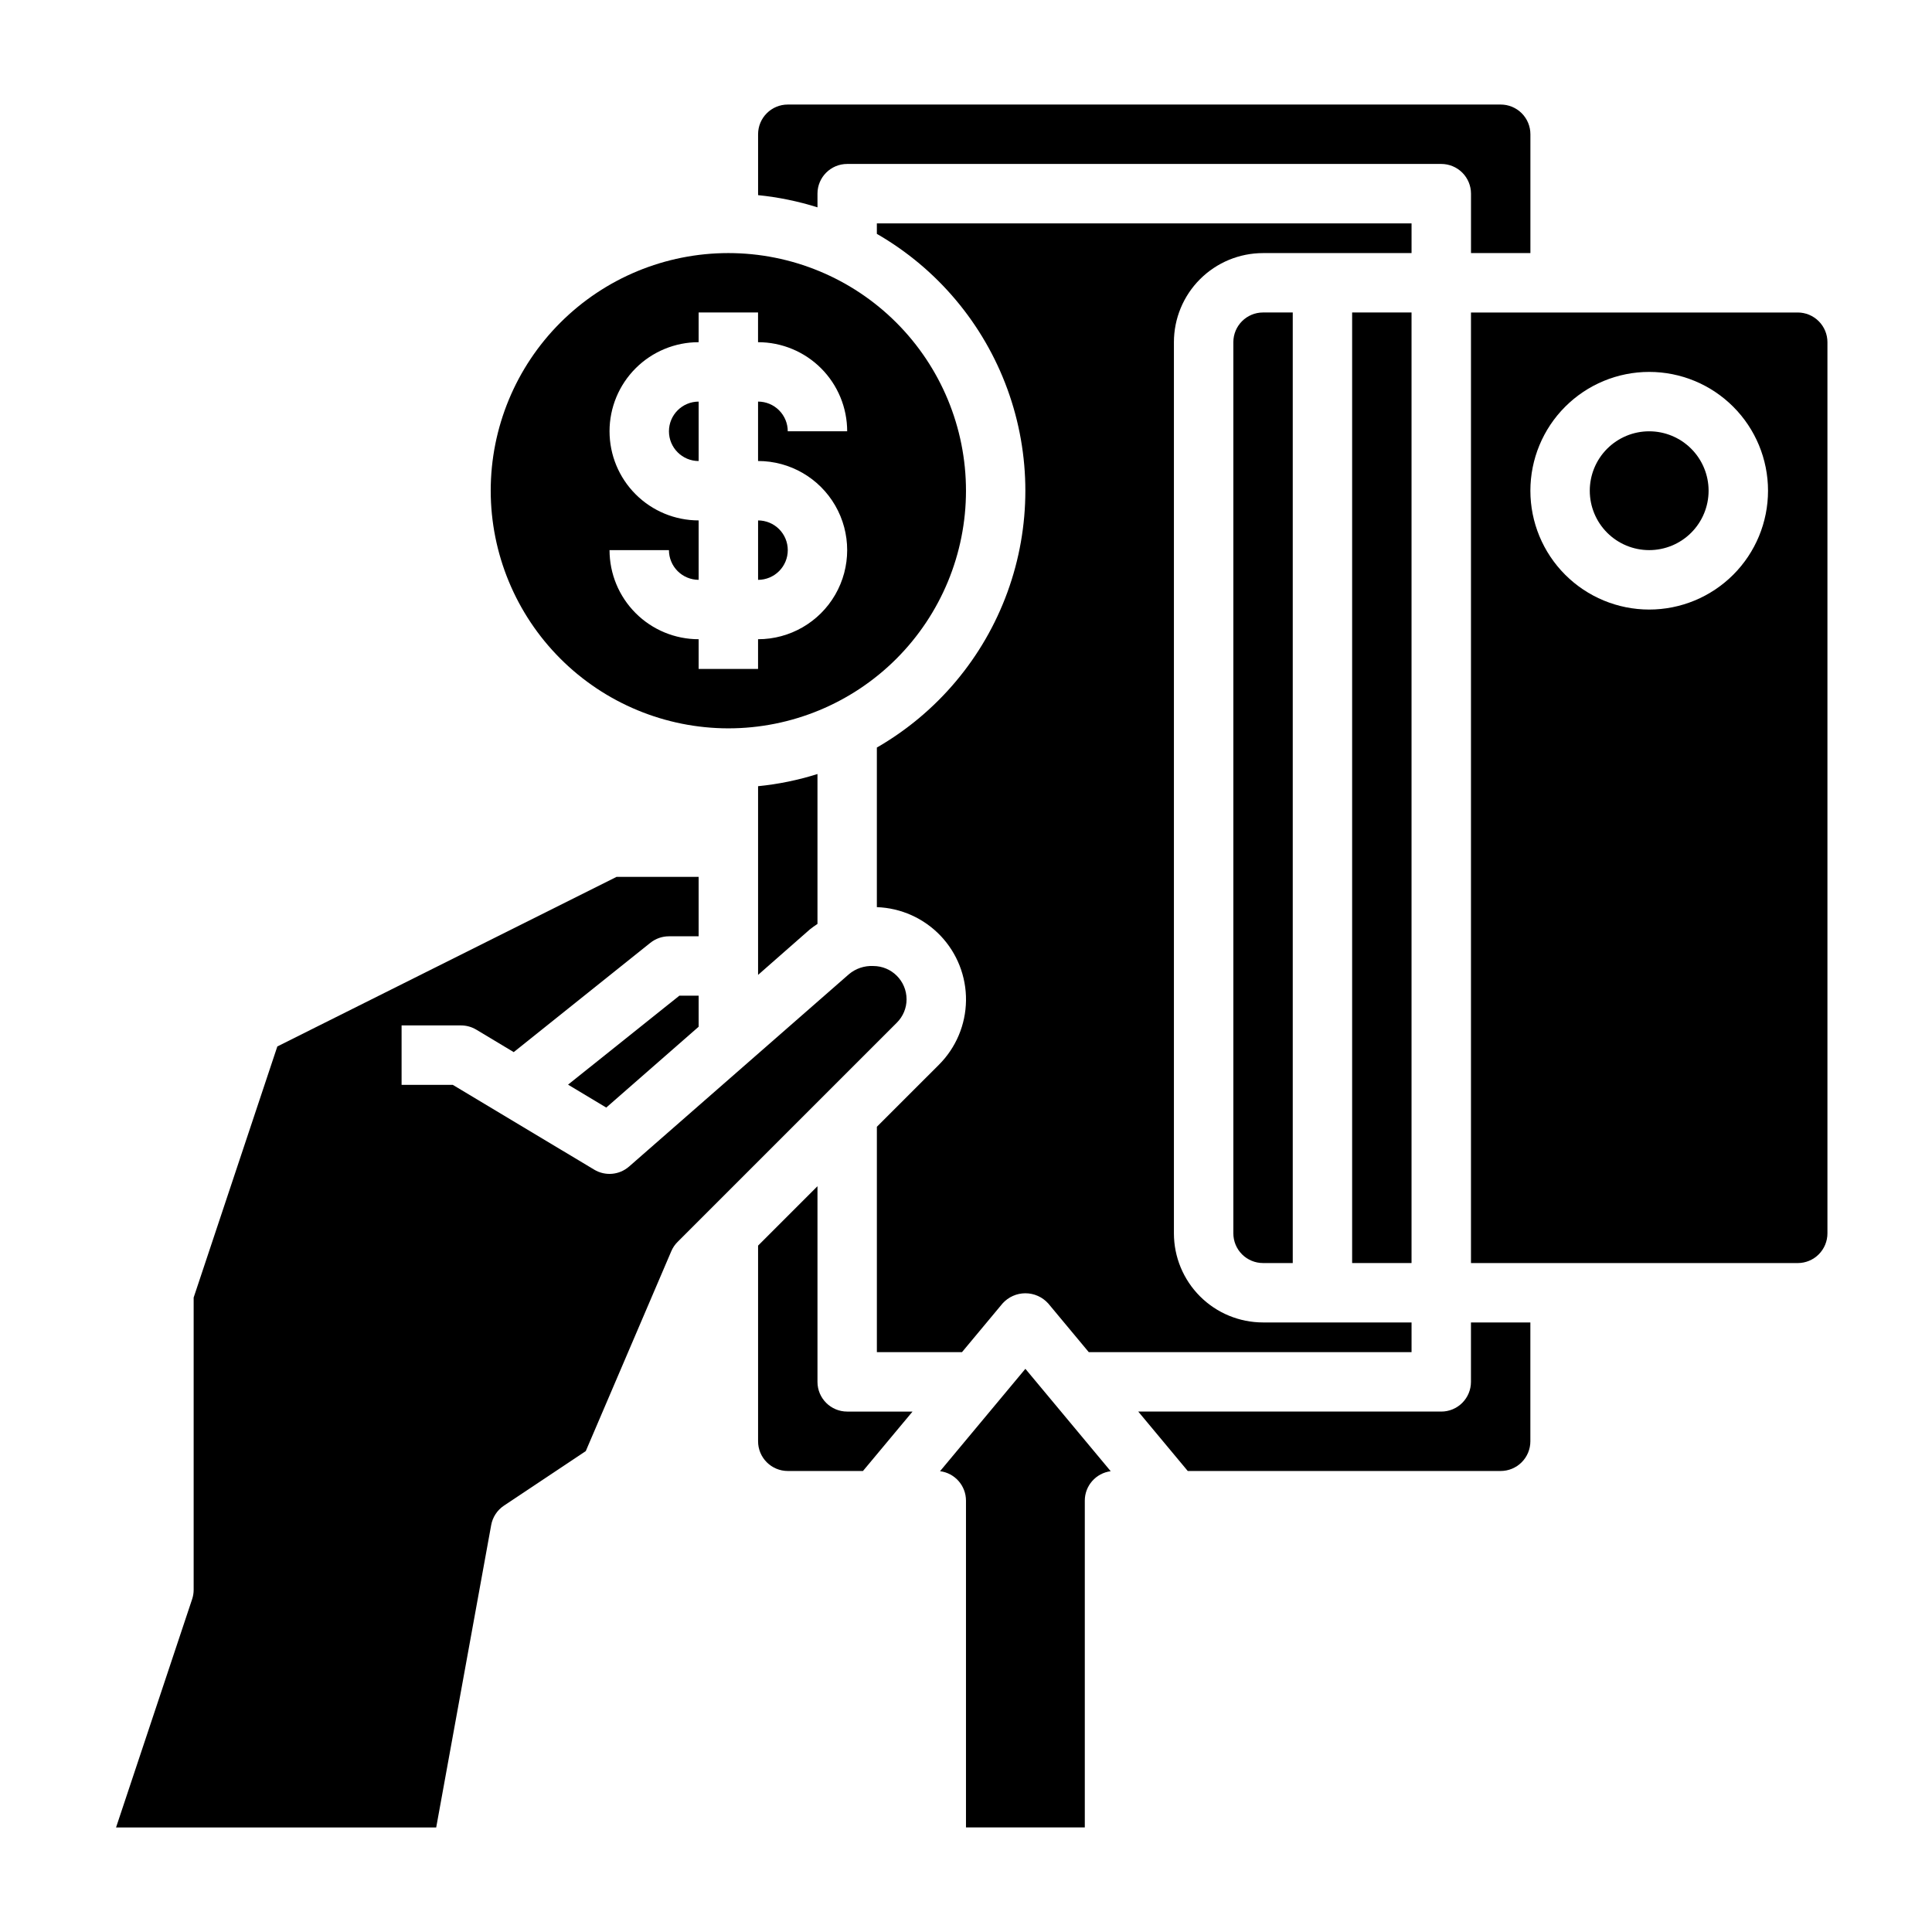
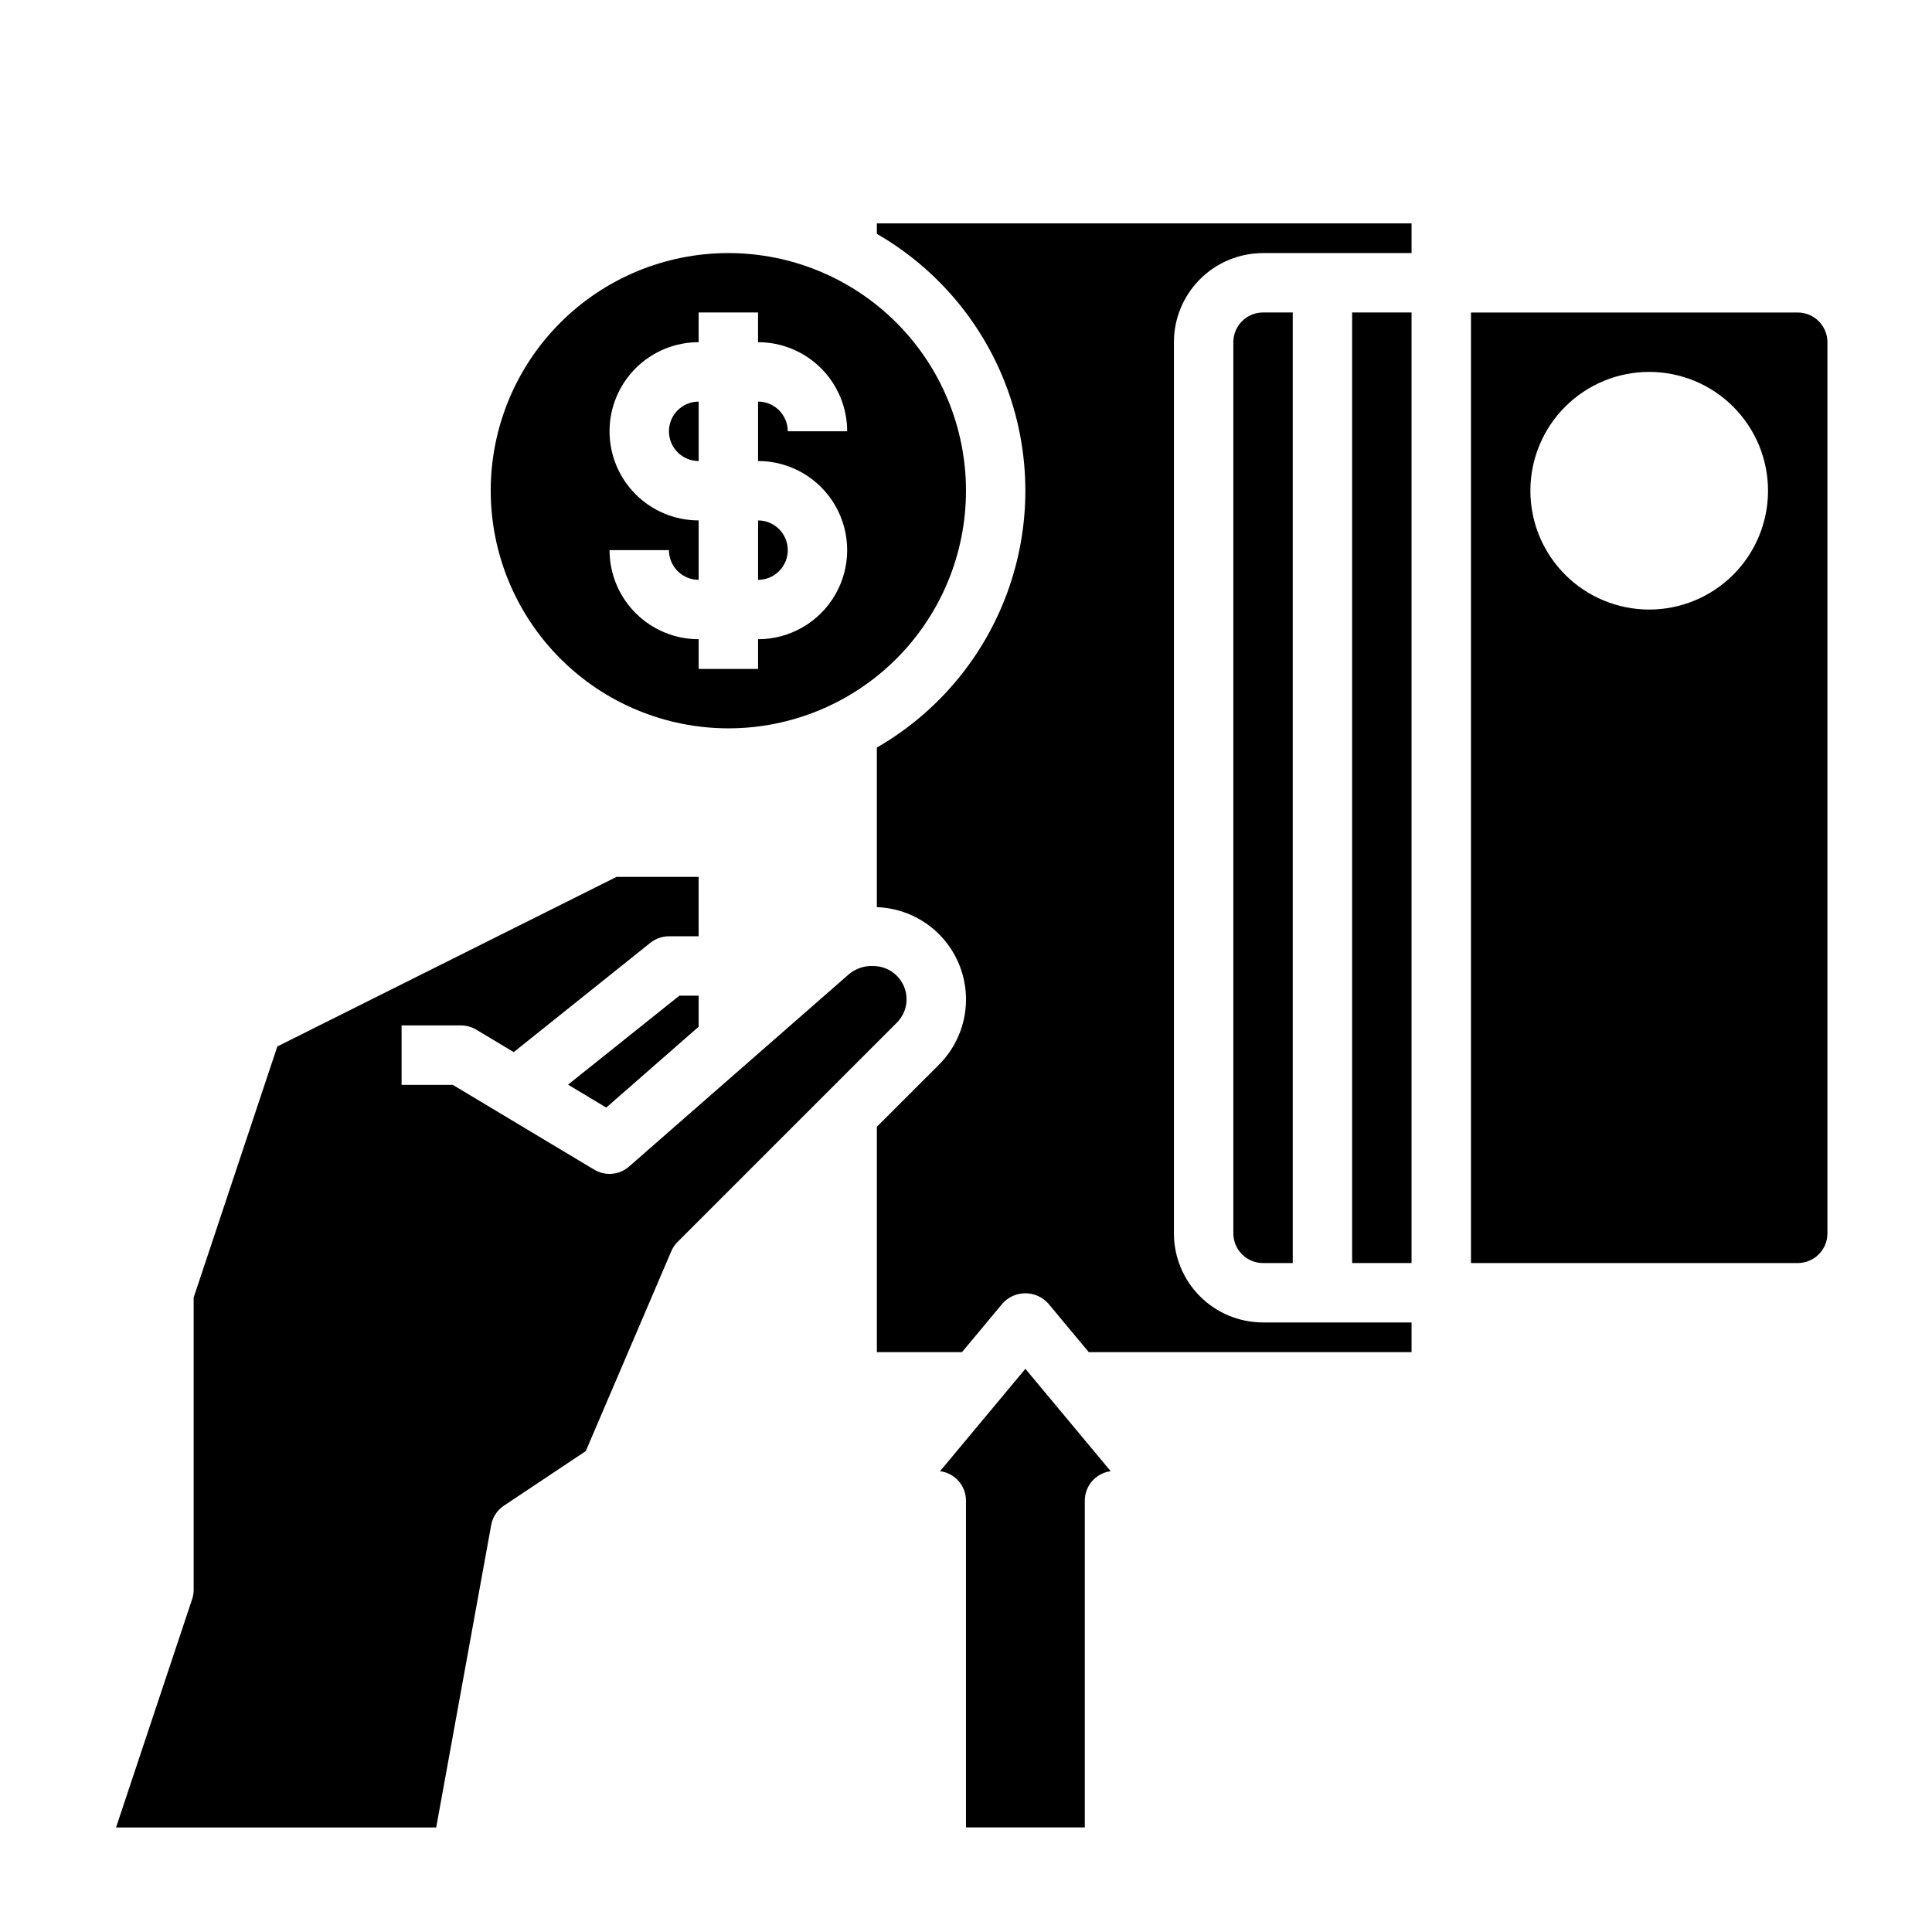
<svg xmlns="http://www.w3.org/2000/svg" fill="#000000" width="800px" height="800px" version="1.1" viewBox="144 144 512 512">
  <g>
    <path d="m352.77 289.79c0-2.086-0.828-4.09-2.305-5.566-1.477-1.477-3.481-2.305-5.566-2.305v15.746c2.086 0 4.09-0.832 5.566-2.309 1.477-1.477 2.305-3.477 2.305-5.566z" />
    <path d="m337.02 337.02c16.703 0 32.719-6.637 44.531-18.445 11.809-11.812 18.445-27.828 18.445-44.531s-6.637-32.723-18.445-44.531c-11.812-11.812-27.828-18.445-44.531-18.445-16.703 0-32.723 6.633-44.531 18.445-11.812 11.809-18.445 27.828-18.445 44.531 0.016 16.695 6.656 32.703 18.465 44.512 11.805 11.809 27.812 18.445 44.512 18.465zm-31.488-78.723c0-6.262 2.488-12.27 6.918-16.699 4.426-4.426 10.434-6.914 16.695-6.914v-7.875h15.742v7.871l0.004 0.004c6.262 0 12.27 2.488 16.699 6.914 4.43 4.43 6.918 10.438 6.918 16.699h-15.746c0-2.086-0.828-4.09-2.305-5.566-1.477-1.477-3.481-2.305-5.566-2.305v15.746c8.438 0 16.234 4.5 20.453 11.805 4.219 7.309 4.219 16.312 0 23.617-4.219 7.309-12.016 11.809-20.453 11.809v7.871h-15.746v-7.871c-6.262 0-12.27-2.488-16.695-6.918-4.43-4.43-6.918-10.434-6.918-16.699h15.742c0 2.09 0.832 4.09 2.305 5.566 1.477 1.477 3.481 2.309 5.566 2.309v-15.746c-6.262 0-12.27-2.488-16.695-6.918-4.43-4.426-6.918-10.434-6.918-16.699z" />
    <path d="m502.33 226.81h15.742v251.91h-15.742z" />
-     <path d="m358.6 390.32c0.656-0.523 1.336-1.016 2.039-1.473v-39.723c-5.121 1.617-10.398 2.699-15.742 3.227v50.004z" />
-     <path d="m360.64 195.32c0-4.348 3.527-7.871 7.875-7.871h157.44c2.09 0 4.09 0.832 5.566 2.305 1.477 1.477 2.309 3.481 2.309 5.566v15.746h15.742v-31.488c0-2.09-0.828-4.09-2.305-5.566-1.477-1.477-3.481-2.305-5.566-2.305h-188.93c-4.348 0-7.871 3.523-7.871 7.871v16.137c5.344 0.539 10.621 1.621 15.742 3.234z" />
    <path d="m470.85 234.69v236.16c0 2.086 0.828 4.09 2.305 5.566 1.477 1.477 3.481 2.305 5.566 2.305h7.871v-251.91h-7.871c-4.348 0-7.871 3.527-7.871 7.875z" />
    <path d="m376.38 442.61v59.727h22.555l10.754-12.91h-0.004c1.547-1.715 3.742-2.695 6.051-2.695 2.309 0 4.508 0.98 6.051 2.695l10.754 12.91h85.535v-7.875h-39.359c-6.262 0-12.27-2.484-16.699-6.914-4.43-4.43-6.918-10.438-6.918-16.699v-236.16c0-6.266 2.488-12.273 6.918-16.699 4.43-4.43 10.438-6.918 16.699-6.918h39.359v-7.871h-141.7v2.777c16.02 9.223 28.277 23.805 34.605 41.172 6.332 17.371 6.332 36.418 0 53.785-6.328 17.371-18.586 31.949-34.605 41.176v42.297-0.004c6.394 0.223 12.445 2.938 16.863 7.562 4.414 4.629 6.844 10.805 6.762 17.203-0.082 6.394-2.664 12.504-7.195 17.02z" />
    <path d="m329.15 250.43c-4.348 0-7.871 3.523-7.871 7.871 0 4.348 3.523 7.875 7.871 7.875z" />
-     <path d="m533.82 510.21c0 2.086-0.832 4.09-2.309 5.566-1.477 1.477-3.477 2.305-5.566 2.305h-80.293l13.113 15.742 82.926 0.004c2.086 0 4.09-0.832 5.566-2.309 1.477-1.477 2.305-3.477 2.305-5.566v-31.488h-15.742z" />
-     <path d="m581.05 258.3c-4.176 0-8.18 1.66-11.133 4.613-2.953 2.953-4.609 6.957-4.609 11.133s1.656 8.18 4.609 11.133c2.953 2.953 6.957 4.609 11.133 4.609 4.176 0 8.18-1.656 11.133-4.609 2.953-2.953 4.613-6.957 4.613-11.133s-1.66-8.18-4.613-11.133c-2.953-2.953-6.957-4.613-11.133-4.613z" />
    <path d="m393.12 533.88c3.934 0.504 6.879 3.852 6.875 7.816v86.594h31.488v-86.594c-0.004-3.961 2.938-7.301 6.863-7.809l-22.609-27.137z" />
    <path d="m628.29 234.69c0-2.09-0.832-4.09-2.309-5.566-1.477-1.477-3.477-2.309-5.566-2.309h-86.59v251.91h86.59c2.09 0 4.09-0.828 5.566-2.305 1.477-1.477 2.309-3.481 2.309-5.566zm-47.23 70.848h-0.004c-8.352 0-16.359-3.32-22.266-9.223-5.906-5.906-9.223-13.914-9.223-22.266s3.316-16.359 9.223-22.266 13.914-9.223 22.266-9.223c8.352 0 16.359 3.316 22.266 9.223s9.223 13.914 9.223 22.266-3.316 16.359-9.223 22.266c-5.906 5.902-13.914 9.223-22.266 9.223z" />
    <path d="m384.25 408.82c-0.008-4.875-3.961-8.816-8.832-8.816-2.348-0.113-4.656 0.664-6.453 2.18l-58.254 50.965v-0.004c-2.574 2.254-6.305 2.586-9.234 0.828l-37.496-22.48h-13.555v-15.746h15.746c1.422 0 2.82 0.387 4.043 1.117l9.926 5.961 36.211-28.969h0.004c1.395-1.117 3.129-1.727 4.918-1.727h7.871v-15.742h-21.766l-89.883 44.934-22.176 66.543v77.453c0 0.844-0.137 1.684-0.406 2.484l-20.16 60.492h84.844l14.57-80.129v-0.004c0.379-2.098 1.598-3.953 3.371-5.141l21.695-14.461 22.668-52.984c0.395-0.922 0.961-1.758 1.672-2.465l58.086-58.078c1.656-1.645 2.59-3.879 2.59-6.211z" />
-     <path d="m360.64 510.21v-51.852l-15.742 15.742v51.852c0 2.09 0.828 4.09 2.305 5.566 1.477 1.477 3.481 2.309 5.566 2.309h19.926l13.137-15.746h-17.316c-4.348 0-7.875-3.523-7.875-7.871z" />
    <path d="m304.66 437.52 24.488-21.426v-8.227h-5.113l-29.492 23.574z" />
  </g>
</svg>